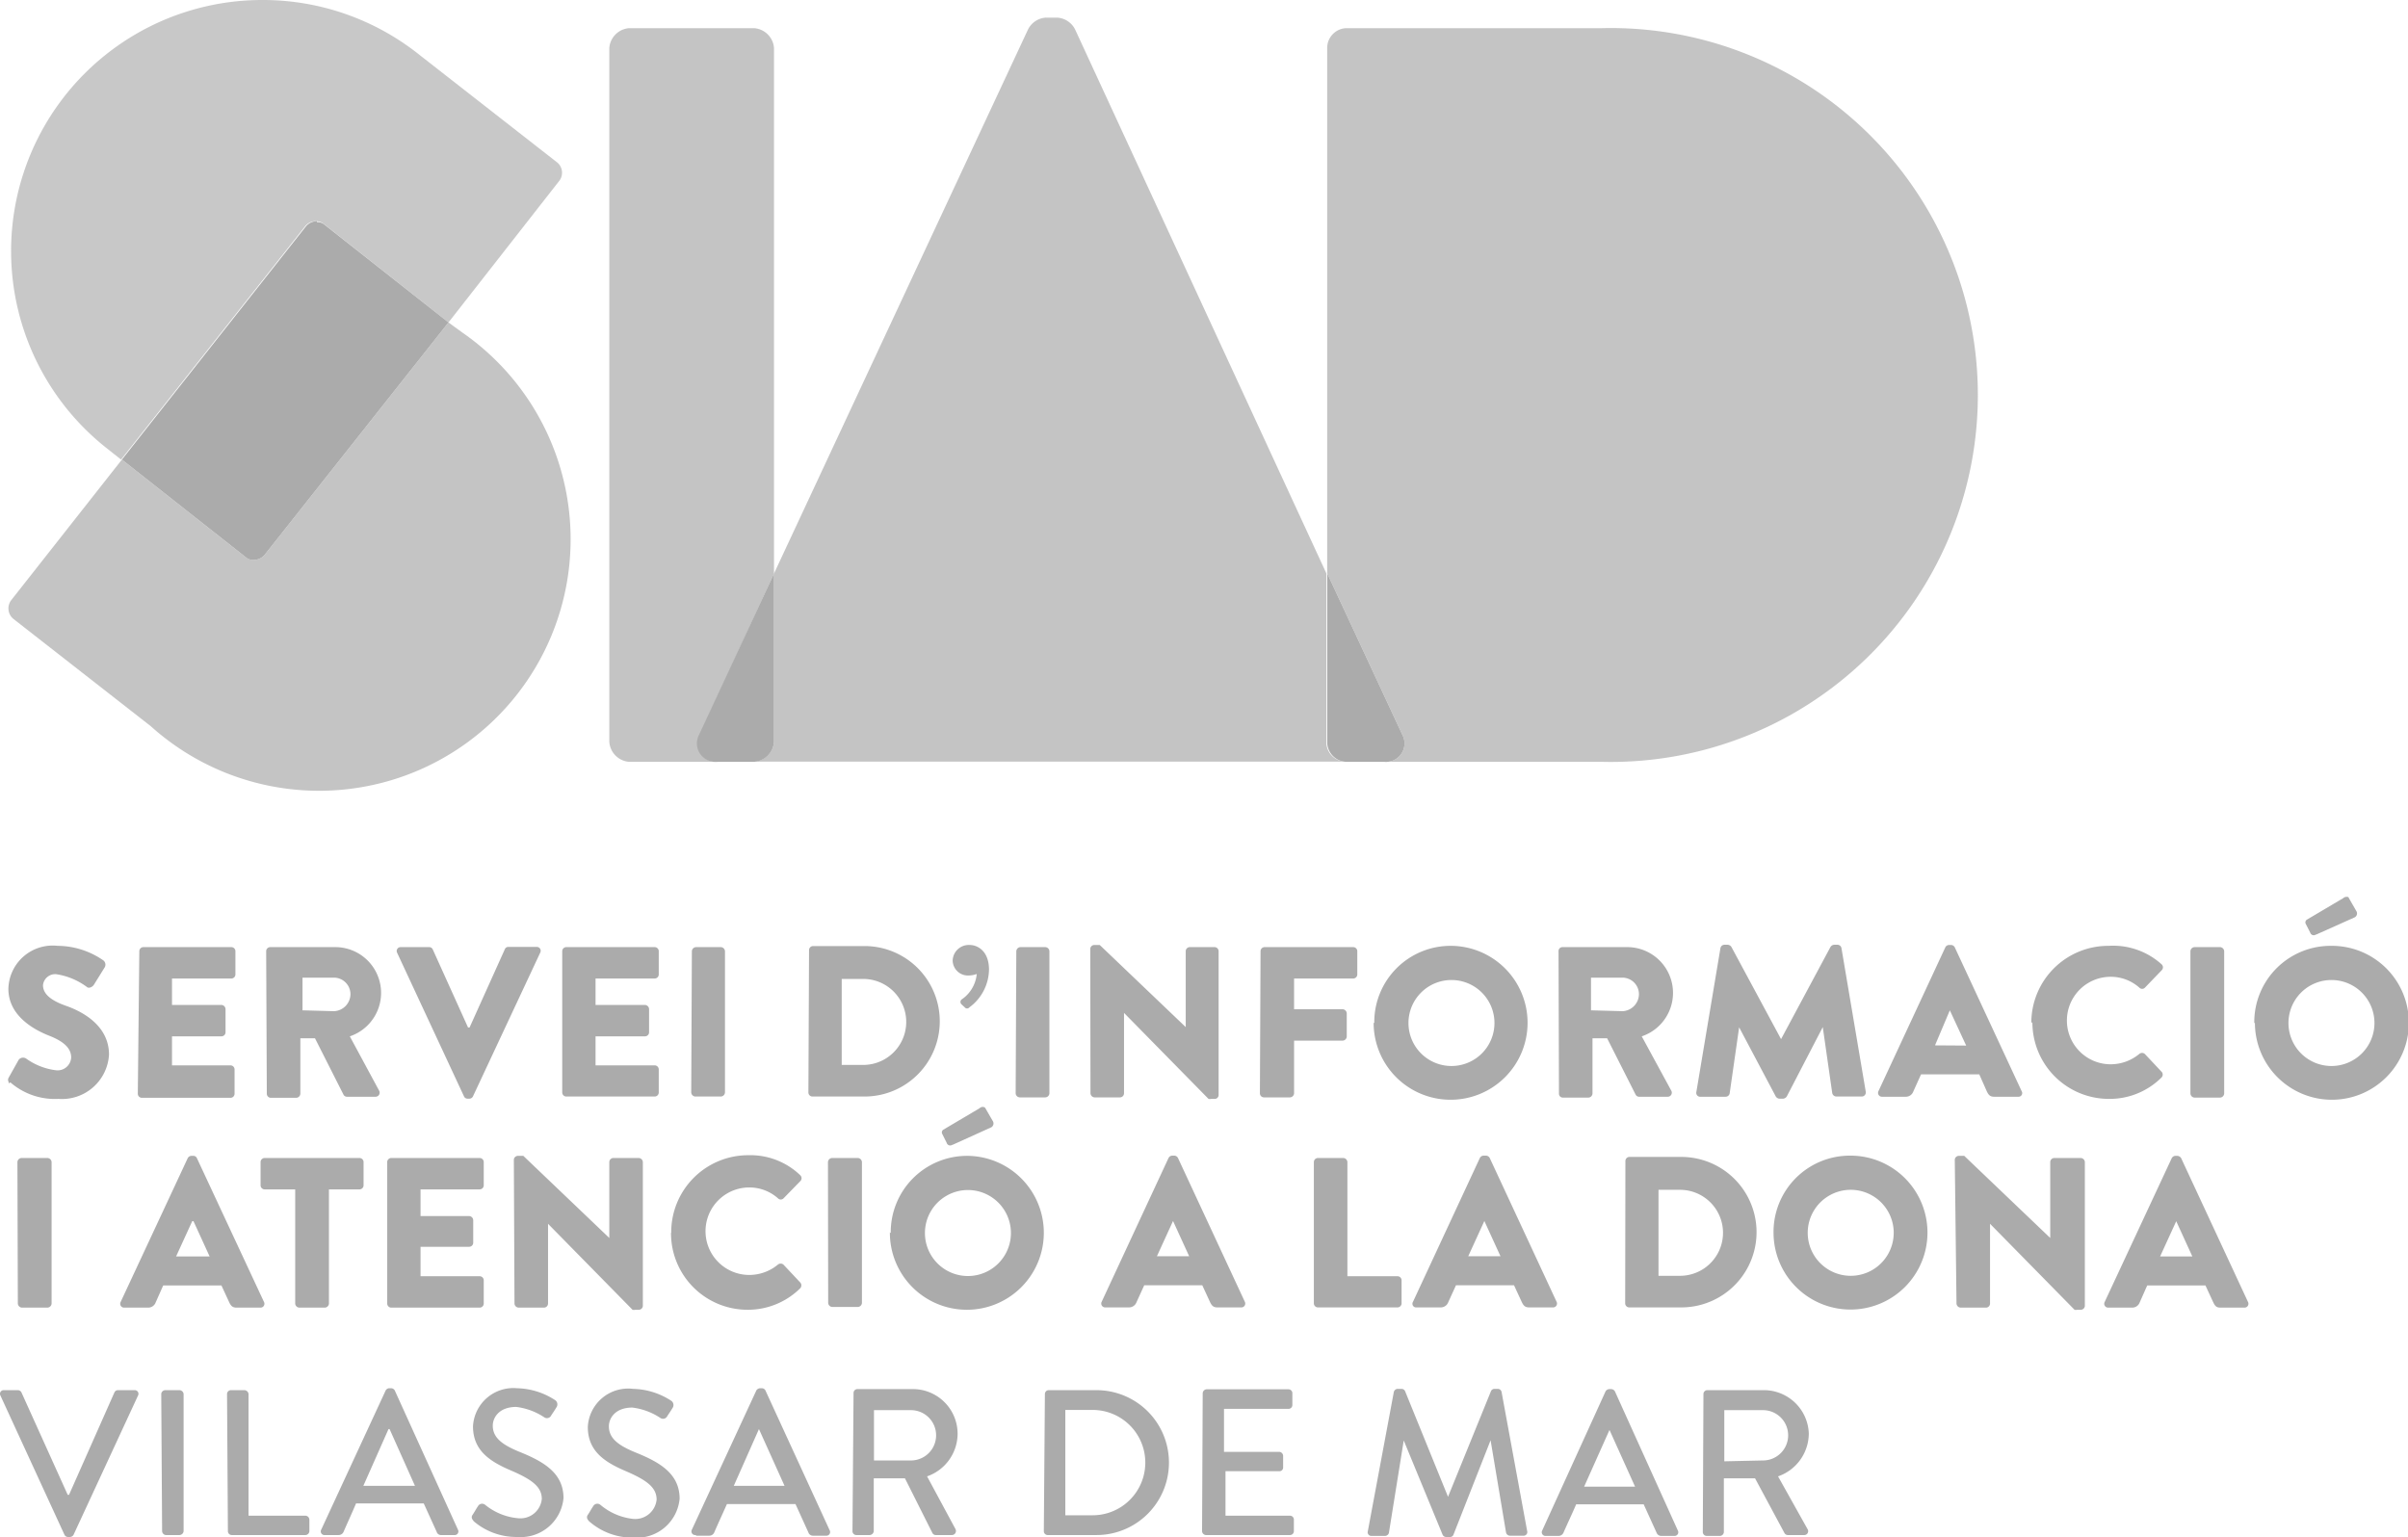
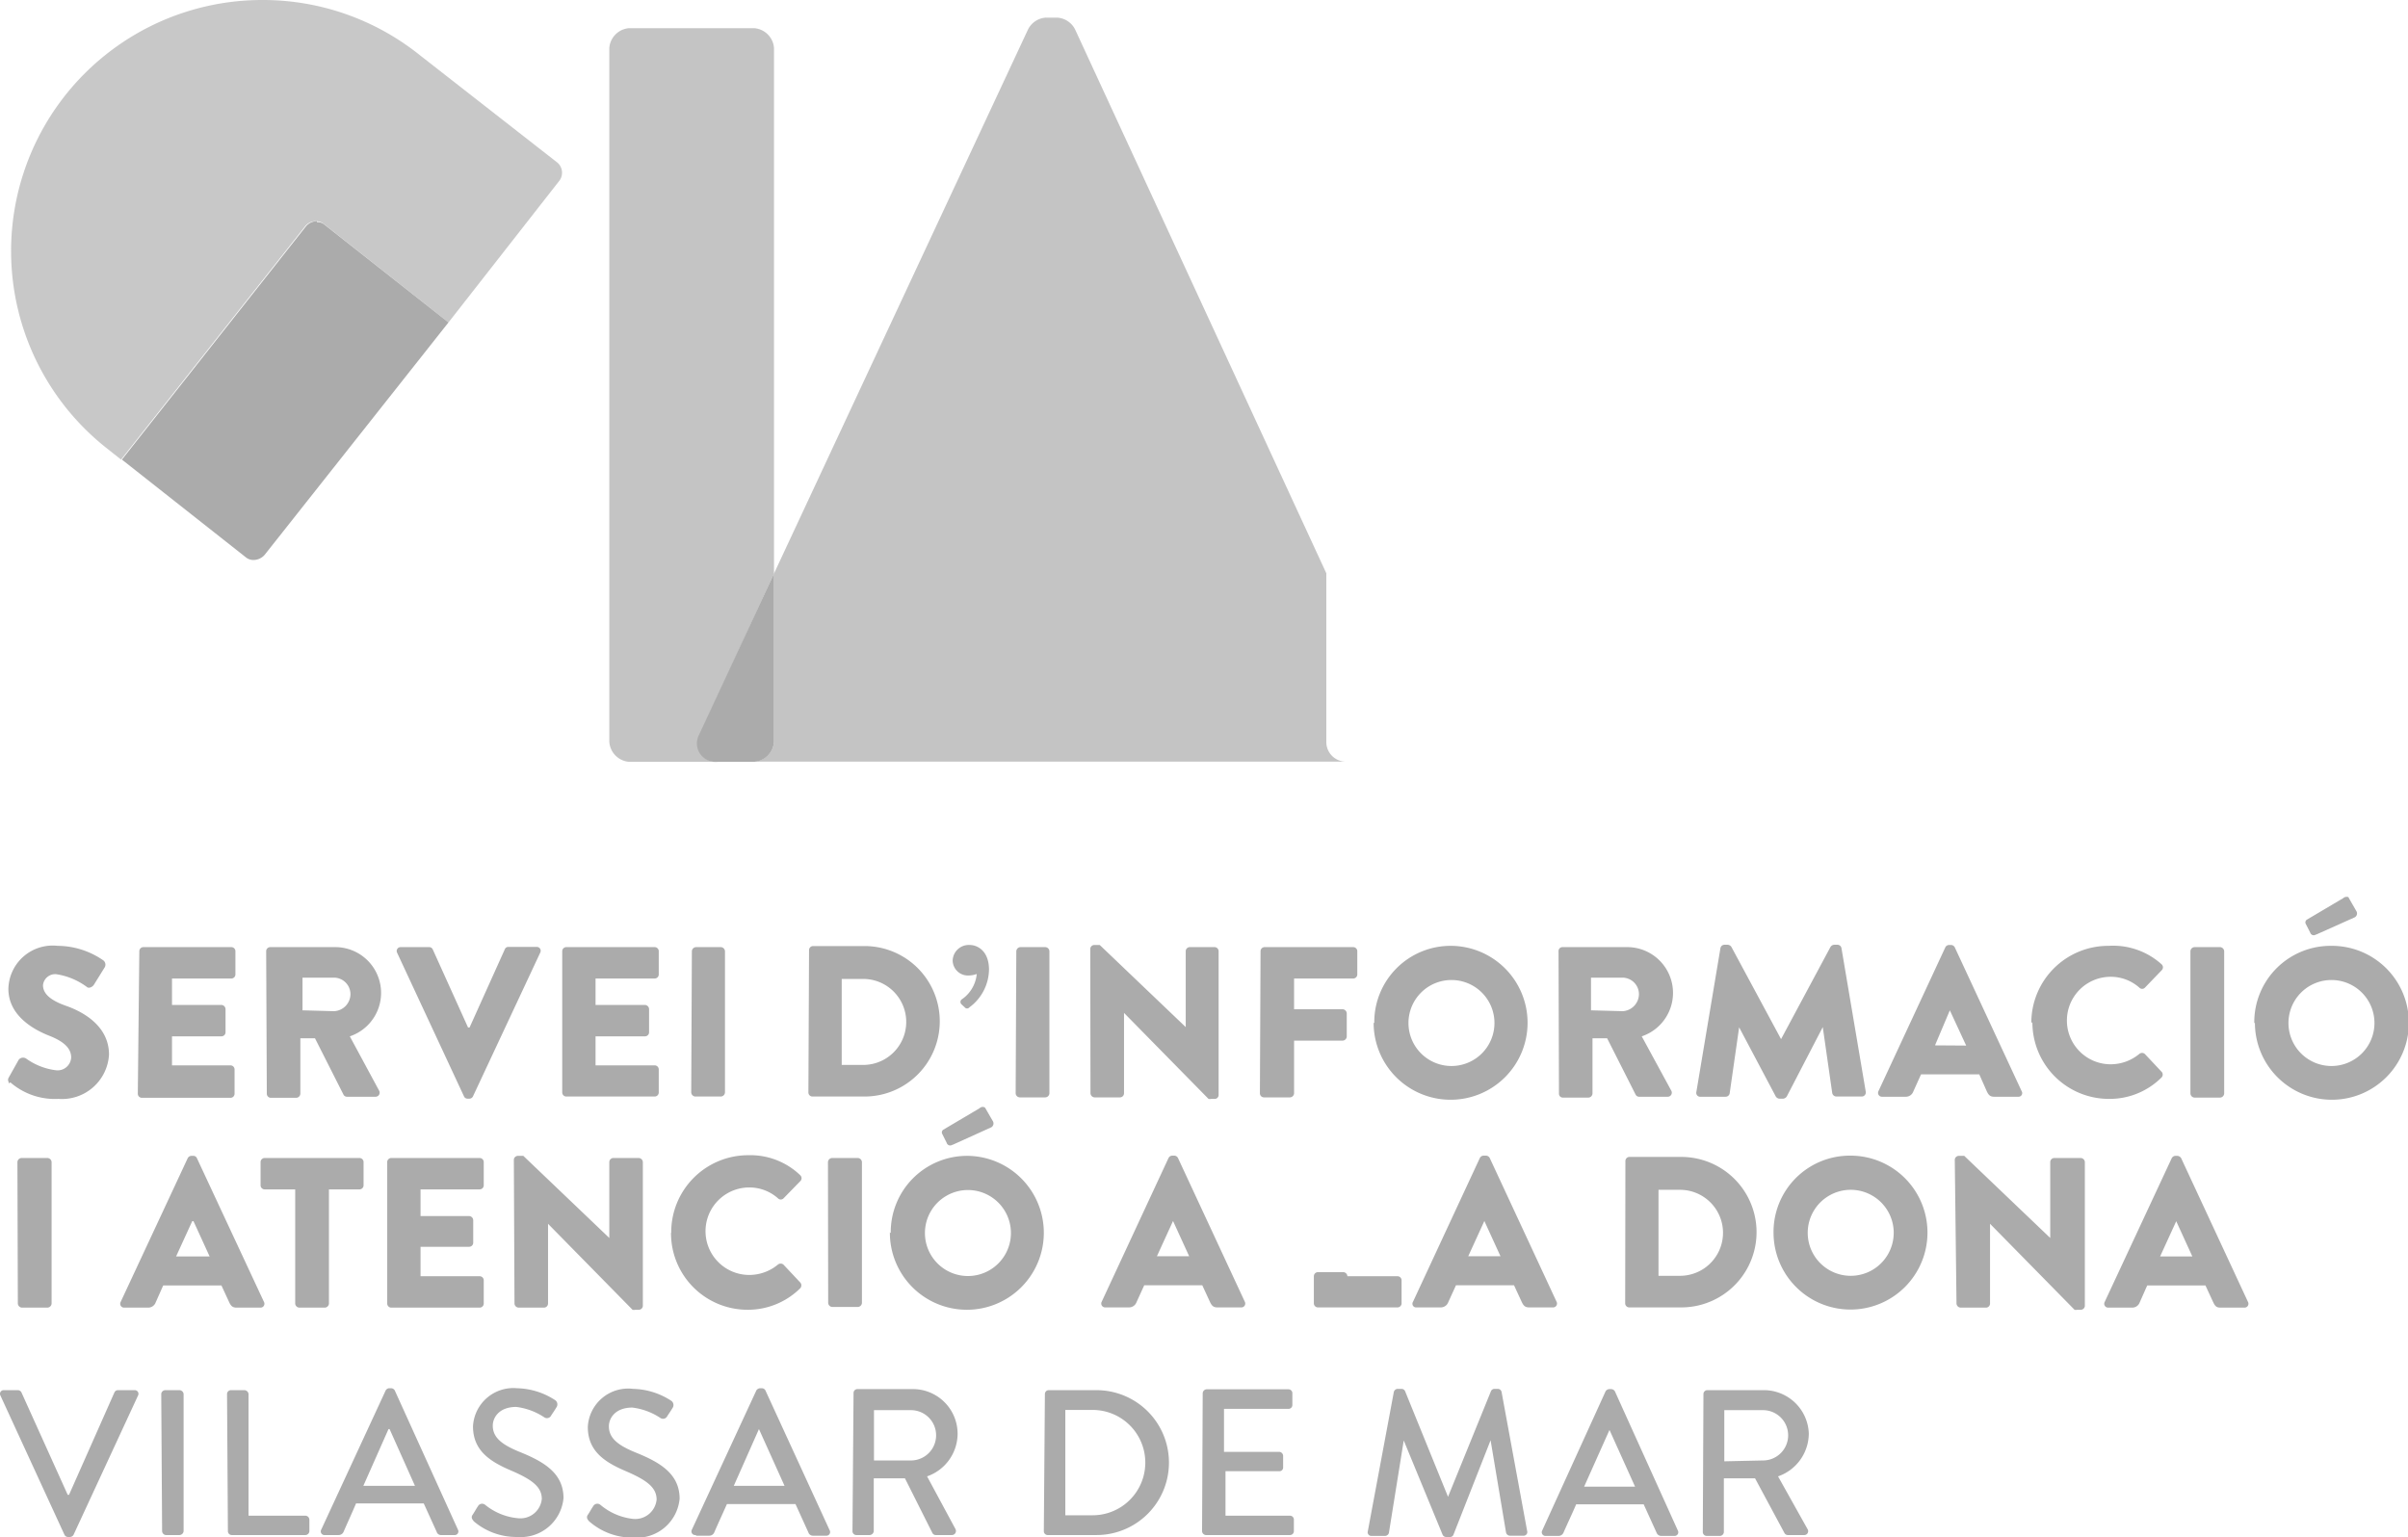
<svg xmlns="http://www.w3.org/2000/svg" viewBox="0 0 112 71.5">
  <defs>
    <style>.cls-1{opacity:0.7;}.cls-2{fill:#ababab;}.cls-3{opacity:0.65;}</style>
  </defs>
  <g id="Capa_2" data-name="Capa 2">
    <g id="Textes">
      <g class="cls-1">
-         <path class="cls-2" d="M74.51,1.31H62.61a.92.92,0,0,0-.88.92V26.67l3.49,7.5a.86.86,0,0,1-.83,1.27H74.51a17.07,17.07,0,1,0,0-34.13M64.39,35.44h0Z" />
-       </g>
+         </g>
      <g class="cls-3">
        <path class="cls-2" d="M12.27,0A11.68,11.68,0,0,0,5,20.88l.63.5,8.56-10.85a.63.63,0,0,1,.51-.24.57.57,0,0,1,.35.12L20.86,15,26,8.43a.62.62,0,0,0-.08-.87l-6.4-5A11.66,11.66,0,0,0,12.27,0" />
      </g>
      <g class="cls-1">
-         <path class="cls-2" d="M20.86,15,12.31,25.81a.69.69,0,0,1-.51.24.6.6,0,0,1-.36-.12L5.67,21.38.53,27.91a.63.63,0,0,0,.08.87l6.4,5A11.7,11.7,0,1,0,21.49,15.46Z" />
-       </g>
+         </g>
      <path class="cls-2" d="M14.74,10.29a.67.67,0,0,0-.51.24L5.67,21.38l5.77,4.55a.54.54,0,0,0,.36.12.69.69,0,0,0,.51-.24L20.86,15l-5.77-4.55a.52.52,0,0,0-.35-.12" />
      <g class="cls-1">
        <path class="cls-2" d="M35.11,1.31H29.26a1,1,0,0,0-.92.92V34.51a1,1,0,0,0,.92.93h4.13a.86.86,0,0,1-.83-1.27L36,26.68V2.23a1,1,0,0,0-.93-.92" />
      </g>
      <g class="cls-1">
        <path class="cls-2" d="M49.13.82h-.48a1,1,0,0,0-.83.54L36,26.68v7.83a1,1,0,0,1-.93.92h27.5a.91.91,0,0,1-.88-.92V26.67L50,1.36a1,1,0,0,0-.83-.54" />
      </g>
-       <path class="cls-2" d="M61.73,26.67v7.84a.92.92,0,0,0,.88.93h1.78a.86.86,0,0,0,.83-1.27Z" />
      <path class="cls-2" d="M36,26.68l-3.48,7.49a.86.86,0,0,0,.83,1.27h1.72a1,1,0,0,0,.93-.93Z" />
-       <path class="cls-2" d="M.83,60.64a.2.2,0,0,0,.19.19H2.21a.2.2,0,0,0,.19-.19V54.06a.2.2,0,0,0-.19-.19H1a.2.2,0,0,0-.19.19Zm5,.19H6.88a.37.37,0,0,0,.36-.24l.35-.79H10.3l.36.78c.09.19.17.25.35.25h1.1a.18.18,0,0,0,.17-.26L9.16,53.88A.18.18,0,0,0,9,53.77H8.9a.2.2,0,0,0-.17.11L5.61,60.57a.18.18,0,0,0,.18.26m2.4-2.38.75-1.64H9l.75,1.64Zm5.54,2.19a.2.2,0,0,0,.19.19h1.19a.2.2,0,0,0,.19-.19V55.33h1.42a.19.19,0,0,0,.19-.19V54.06a.19.19,0,0,0-.19-.19H12.31a.19.19,0,0,0-.19.19v1.08a.19.19,0,0,0,.19.19h1.42Zm4.28,0a.19.19,0,0,0,.18.19h4.12a.19.19,0,0,0,.19-.19V59.56a.19.19,0,0,0-.19-.19H19.56V58h2.26a.19.19,0,0,0,.19-.19V56.76a.2.2,0,0,0-.19-.19H19.56V55.33h2.75a.19.19,0,0,0,.19-.19V54.06a.19.19,0,0,0-.19-.19H18.19a.19.19,0,0,0-.18.19Zm5.92,0a.2.2,0,0,0,.19.19H25.3a.19.19,0,0,0,.19-.19V56.93h0l3.93,4a.29.29,0,0,0,.13,0h.16a.19.19,0,0,0,.19-.18V54.06a.2.2,0,0,0-.19-.19H28.53a.19.19,0,0,0-.19.19v3.53h0l-4-3.82h-.25a.19.19,0,0,0-.19.18Zm7.28-3.28a3.56,3.56,0,0,0,3.59,3.57,3.46,3.46,0,0,0,2.42-1,.2.2,0,0,0,0-.27l-.78-.83a.2.2,0,0,0-.26,0,2.09,2.09,0,0,1-1.33.48,2,2,0,0,1,0-4.07,2,2,0,0,1,1.34.51.18.18,0,0,0,.25,0l.78-.8a.19.19,0,0,0,0-.28,3.35,3.35,0,0,0-2.41-.93,3.58,3.58,0,0,0-3.59,3.59m7.3,3.28a.2.2,0,0,0,.19.19h1.19a.2.2,0,0,0,.19-.19V54.06a.2.2,0,0,0-.19-.19H38.7a.2.2,0,0,0-.19.19Zm2.87-3.28A3.58,3.58,0,1,0,45,53.77a3.55,3.55,0,0,0-3.57,3.59m1.59,0a2,2,0,1,1,4,0,2,2,0,0,1-4,0m1.28-4.1,1.81-.82a.21.21,0,0,0,.06-.3l-.34-.59c-.05-.08-.2-.07-.26,0l-1.69,1a.15.15,0,0,0-.06.19l.21.42a.17.17,0,0,0,.27.09m7.16,7.57H52.5a.37.37,0,0,0,.36-.24l.36-.79h2.7l.36.78c.09.19.17.25.35.25h1.1a.18.18,0,0,0,.17-.26l-3.11-6.69a.2.2,0,0,0-.17-.11h-.1a.2.2,0,0,0-.17.11l-3.11,6.69a.18.18,0,0,0,.17.26m2.4-2.38.75-1.64h0l.75,1.64Zm7.3,2.19a.19.19,0,0,0,.19.19H65a.19.19,0,0,0,.19-.19V59.56a.19.19,0,0,0-.19-.19H62.67V54.06a.2.2,0,0,0-.19-.19H61.3a.19.19,0,0,0-.19.19Zm4.78.19H67a.37.37,0,0,0,.36-.24l.36-.79h2.7l.36.78c.09.19.17.25.35.25h1.1a.18.18,0,0,0,.17-.26l-3.11-6.69a.2.2,0,0,0-.17-.11H69a.2.2,0,0,0-.17.11l-3.11,6.69a.17.17,0,0,0,.16.26m2.41-2.38.75-1.64h0l.75,1.64Zm7.3,2.19a.19.19,0,0,0,.18.19h2.43a3.48,3.48,0,1,0,0-7H75.78a.19.19,0,0,0-.18.19Zm1.55-1.28v-4h1a2,2,0,0,1,0,4Zm5.35-2a3.58,3.58,0,1,0,3.57-3.59,3.55,3.55,0,0,0-3.57,3.59m1.59,0a2,2,0,1,1,4,0,2,2,0,0,1-4,0M91,60.64a.2.2,0,0,0,.19.19h1.19a.19.19,0,0,0,.18-.19V56.93h0l3.93,4a.29.29,0,0,0,.13,0h.16a.19.19,0,0,0,.19-.18V54.06a.2.2,0,0,0-.19-.19H95.55a.19.19,0,0,0-.19.19v3.53h0l-4-3.82h-.25a.19.19,0,0,0-.19.18Zm7.06.19h1.1a.37.37,0,0,0,.36-.24l.35-.79h2.71l.36.78c.09.19.16.25.34.25h1.11a.18.18,0,0,0,.17-.26l-3.11-6.69a.22.22,0,0,0-.18-.11h-.09a.2.2,0,0,0-.17.11l-3.12,6.69a.18.18,0,0,0,.17.26m2.41-2.38.75-1.64h0l.75,1.64Z" />
+       <path class="cls-2" d="M.83,60.64a.2.2,0,0,0,.19.19H2.21a.2.2,0,0,0,.19-.19V54.06a.2.2,0,0,0-.19-.19H1a.2.2,0,0,0-.19.19Zm5,.19H6.88a.37.37,0,0,0,.36-.24l.35-.79H10.3l.36.78c.09.19.17.25.35.25h1.1a.18.18,0,0,0,.17-.26L9.16,53.88A.18.18,0,0,0,9,53.77H8.9a.2.2,0,0,0-.17.11L5.61,60.57a.18.18,0,0,0,.18.26m2.4-2.38.75-1.64H9l.75,1.64Zm5.54,2.19a.2.2,0,0,0,.19.19h1.19a.2.2,0,0,0,.19-.19V55.33h1.42a.19.19,0,0,0,.19-.19V54.06a.19.19,0,0,0-.19-.19H12.31a.19.19,0,0,0-.19.19v1.08a.19.19,0,0,0,.19.19h1.42Zm4.28,0a.19.19,0,0,0,.18.19h4.12a.19.19,0,0,0,.19-.19V59.56a.19.19,0,0,0-.19-.19H19.56V58h2.26a.19.19,0,0,0,.19-.19V56.76a.2.2,0,0,0-.19-.19H19.56V55.33h2.75a.19.19,0,0,0,.19-.19V54.06a.19.19,0,0,0-.19-.19H18.19a.19.19,0,0,0-.18.19Zm5.92,0a.2.2,0,0,0,.19.19H25.3a.19.19,0,0,0,.19-.19V56.93h0l3.93,4a.29.29,0,0,0,.13,0h.16a.19.19,0,0,0,.19-.18V54.06a.2.2,0,0,0-.19-.19H28.53a.19.19,0,0,0-.19.19v3.53h0l-4-3.82h-.25a.19.19,0,0,0-.19.18Zm7.28-3.28a3.56,3.56,0,0,0,3.59,3.57,3.46,3.46,0,0,0,2.42-1,.2.2,0,0,0,0-.27l-.78-.83a.2.2,0,0,0-.26,0,2.09,2.09,0,0,1-1.33.48,2,2,0,0,1,0-4.07,2,2,0,0,1,1.34.51.18.18,0,0,0,.25,0l.78-.8a.19.19,0,0,0,0-.28,3.35,3.35,0,0,0-2.41-.93,3.58,3.58,0,0,0-3.59,3.59m7.3,3.28a.2.2,0,0,0,.19.19h1.19a.2.2,0,0,0,.19-.19V54.06a.2.2,0,0,0-.19-.19H38.7a.2.2,0,0,0-.19.19Zm2.87-3.28A3.58,3.58,0,1,0,45,53.77a3.55,3.55,0,0,0-3.57,3.59m1.59,0a2,2,0,1,1,4,0,2,2,0,0,1-4,0m1.28-4.1,1.81-.82a.21.21,0,0,0,.06-.3l-.34-.59c-.05-.08-.2-.07-.26,0l-1.69,1a.15.15,0,0,0-.06.19l.21.42a.17.17,0,0,0,.27.09m7.16,7.57H52.5a.37.37,0,0,0,.36-.24l.36-.79h2.7l.36.78c.09.19.17.25.35.25h1.1a.18.18,0,0,0,.17-.26l-3.11-6.69a.2.2,0,0,0-.17-.11h-.1a.2.2,0,0,0-.17.11l-3.11,6.69a.18.18,0,0,0,.17.26m2.4-2.38.75-1.64h0l.75,1.64Zm7.3,2.19a.19.19,0,0,0,.19.19H65a.19.19,0,0,0,.19-.19V59.56a.19.19,0,0,0-.19-.19H62.67a.2.2,0,0,0-.19-.19H61.3a.19.19,0,0,0-.19.19Zm4.78.19H67a.37.37,0,0,0,.36-.24l.36-.79h2.7l.36.78c.09.19.17.25.35.25h1.1a.18.18,0,0,0,.17-.26l-3.11-6.69a.2.2,0,0,0-.17-.11H69a.2.2,0,0,0-.17.11l-3.11,6.69a.17.17,0,0,0,.16.26m2.41-2.38.75-1.64h0l.75,1.64Zm7.3,2.19a.19.19,0,0,0,.18.19h2.43a3.48,3.48,0,1,0,0-7H75.78a.19.19,0,0,0-.18.19Zm1.55-1.28v-4h1a2,2,0,0,1,0,4Zm5.35-2a3.58,3.58,0,1,0,3.57-3.59,3.55,3.55,0,0,0-3.57,3.59m1.59,0a2,2,0,1,1,4,0,2,2,0,0,1-4,0M91,60.64a.2.2,0,0,0,.19.19h1.19a.19.19,0,0,0,.18-.19V56.93h0l3.93,4a.29.29,0,0,0,.13,0h.16a.19.19,0,0,0,.19-.18V54.06a.2.2,0,0,0-.19-.19H95.55a.19.19,0,0,0-.19.19v3.53h0l-4-3.82h-.25a.19.19,0,0,0-.19.18Zm7.06.19h1.1a.37.37,0,0,0,.36-.24l.35-.79h2.71l.36.78c.09.19.16.25.34.25h1.11a.18.18,0,0,0,.17-.26l-3.11-6.69a.22.22,0,0,0-.18-.11h-.09a.2.2,0,0,0-.17.11l-3.12,6.69a.18.18,0,0,0,.17.26m2.41-2.38.75-1.64h0l.75,1.64Z" />
      <path class="cls-2" d="M.48,50.35a3.16,3.16,0,0,0,2.24.77,2.19,2.19,0,0,0,2.35-2.06c0-1.35-1.23-2-2-2.27S2,46.2,2,45.83a.57.57,0,0,1,.62-.51,3.19,3.19,0,0,1,1.43.6c.08.07.26,0,.33-.13L4.87,45a.25.25,0,0,0-.06-.32A3.76,3.76,0,0,0,2.68,44a2.06,2.06,0,0,0-2.29,2c0,1.19,1.07,1.86,1.92,2.19.68.27,1,.59,1,1a.63.63,0,0,1-.69.6,3,3,0,0,1-1.41-.55.26.26,0,0,0-.34.06l-.46.82c-.08.14,0,.18,0,.28m6,.48a.19.19,0,0,0,.19.19h4.12a.19.19,0,0,0,.19-.19V49.75a.19.19,0,0,0-.19-.19H8V48.21H10.3a.19.19,0,0,0,.19-.19V46.94a.2.2,0,0,0-.19-.19H8V45.52h2.76a.19.19,0,0,0,.19-.19V44.25a.19.19,0,0,0-.19-.19H6.67a.19.19,0,0,0-.19.19Zm6,0a.19.19,0,0,0,.19.19h1.18a.2.2,0,0,0,.19-.19V48.3h.68l1.33,2.63a.18.18,0,0,0,.16.09h1.32a.19.19,0,0,0,.17-.29l-1.36-2.52a2.13,2.13,0,0,0-.7-4.15h-3a.19.19,0,0,0-.19.19ZM14.07,47V45.48h1.47a.77.77,0,0,1,.76.76.8.8,0,0,1-.76.8Zm7.51,4a.18.18,0,0,0,.16.11h.1A.19.19,0,0,0,22,51l3.13-6.69a.18.18,0,0,0-.17-.26H23.64a.17.17,0,0,0-.16.11L21.84,47.8h-.07l-1.64-3.63a.18.18,0,0,0-.17-.11H18.64a.18.18,0,0,0-.17.26Zm4.57-.18a.19.19,0,0,0,.19.19h4.11a.19.19,0,0,0,.19-.19V49.75a.19.19,0,0,0-.19-.19H27.7V48.21H30a.19.19,0,0,0,.19-.19V46.94a.2.2,0,0,0-.19-.19H27.7V45.52h2.75a.19.19,0,0,0,.19-.19V44.25a.19.19,0,0,0-.19-.19H26.34a.19.19,0,0,0-.19.19Zm6,0a.2.2,0,0,0,.19.19h1.19a.2.2,0,0,0,.19-.19V44.25a.2.2,0,0,0-.19-.19H32.37a.2.2,0,0,0-.19.19Zm5.45,0a.19.19,0,0,0,.18.19h2.43a3.48,3.48,0,1,0,0-7H37.81a.19.19,0,0,0-.18.19Zm1.55-1.28v-4h1a2,2,0,0,1,0,4Zm5.72-2.68a.14.14,0,0,0,.22,0A2.22,2.22,0,0,0,46,45.11c0-.86-.52-1.15-.9-1.15a.75.75,0,0,0-.79.72.71.71,0,0,0,.72.7,1.15,1.15,0,0,0,.4-.07,1.61,1.61,0,0,1-.71,1.19.15.15,0,0,0,0,.22Zm2.37,4a.2.2,0,0,0,.19.19h1.19a.2.2,0,0,0,.19-.19V44.25a.2.2,0,0,0-.19-.19H47.46a.2.2,0,0,0-.19.19Zm3.48,0a.2.2,0,0,0,.19.19h1.18a.19.19,0,0,0,.19-.19V47.12h0l3.93,4a.29.29,0,0,0,.13,0h.15a.18.18,0,0,0,.19-.18V44.25a.19.19,0,0,0-.19-.19H55.34a.19.19,0,0,0-.19.19v3.53h0l-4-3.82h-.25a.19.19,0,0,0-.19.18Zm7.88,0a.19.19,0,0,0,.19.19H60a.2.2,0,0,0,.19-.19V48.41h2.26a.2.2,0,0,0,.19-.19V47.14a.2.2,0,0,0-.19-.19H60.19V45.52h2.75a.19.19,0,0,0,.19-.19V44.25a.19.19,0,0,0-.19-.19H58.82a.19.19,0,0,0-.19.19Zm5.29-3.28A3.58,3.58,0,1,0,67.49,44a3.55,3.55,0,0,0-3.57,3.59m1.59,0a2,2,0,1,1,2,2,2,2,0,0,1-2-2m7,3.28a.18.18,0,0,0,.18.19h1.19a.2.2,0,0,0,.19-.19V48.3h.68l1.33,2.63a.18.18,0,0,0,.16.09h1.32a.19.19,0,0,0,.17-.29l-1.37-2.52a2.13,2.13,0,0,0-.69-4.15h-3a.18.18,0,0,0-.18.19ZM74,47V45.48h1.47a.77.77,0,0,1,.76.76.8.8,0,0,1-.76.8ZM78.9,50.8a.18.18,0,0,0,.19.22h1.17a.19.19,0,0,0,.19-.16l.44-3.07h0L82.59,51a.22.22,0,0,0,.17.11h.18a.23.23,0,0,0,.17-.11l1.67-3.22h0l.44,3.07a.2.2,0,0,0,.19.16h1.18a.19.19,0,0,0,.19-.22l-1.13-6.68a.19.19,0,0,0-.18-.16h-.16a.22.22,0,0,0-.17.1l-2.3,4.29h0l-2.31-4.29a.22.22,0,0,0-.17-.1H80.2a.19.19,0,0,0-.18.16Zm8.64.22h1.09a.37.37,0,0,0,.36-.24l.36-.8h2.71l.35.79c.09.19.17.25.35.25h1.11a.17.17,0,0,0,.16-.26l-3.11-6.69a.2.2,0,0,0-.17-.11h-.1a.2.2,0,0,0-.17.11l-3.11,6.69a.18.18,0,0,0,.17.26M90,48.63,90.69,47h0l.76,1.64Zm4.53-1.08a3.56,3.56,0,0,0,3.59,3.57,3.41,3.41,0,0,0,2.42-1,.19.19,0,0,0,0-.26l-.78-.83a.2.2,0,0,0-.26,0,2.09,2.09,0,0,1-1.33.48,2,2,0,0,1,0-4.07,2,2,0,0,1,1.34.51.18.18,0,0,0,.25,0l.78-.81a.19.19,0,0,0,0-.28A3.37,3.37,0,0,0,98.07,44a3.58,3.58,0,0,0-3.59,3.59m7.4,3.28a.2.2,0,0,0,.19.19h1.19a.2.2,0,0,0,.19-.19V44.25a.2.2,0,0,0-.19-.19h-1.19a.2.2,0,0,0-.19.19Zm3-3.28A3.58,3.58,0,1,0,108.42,44a3.55,3.55,0,0,0-3.57,3.59m1.59,0a2,2,0,1,1,2,2,2,2,0,0,1-2-2m1.28-4.11,1.81-.81a.21.21,0,0,0,.06-.3l-.34-.59c0-.09-.2-.07-.26,0l-1.69,1a.15.15,0,0,0-.06.19l.21.41a.17.17,0,0,0,.27.09" />
      <path class="cls-2" d="M3,71.4a.18.18,0,0,0,.16.1h.09a.2.2,0,0,0,.17-.1l3-6.48a.17.17,0,0,0-.16-.25H5.49a.18.18,0,0,0-.17.11L3.21,69.54H3.15L1,64.78a.19.19,0,0,0-.16-.11H.18a.17.17,0,0,0-.16.25Zm4.54-.17a.19.19,0,0,0,.18.18h.63a.2.2,0,0,0,.19-.18V64.85a.2.2,0,0,0-.19-.18H7.68a.19.19,0,0,0-.18.18Zm3.06,0a.18.18,0,0,0,.18.18h3.43a.19.19,0,0,0,.18-.18V70.7a.19.19,0,0,0-.18-.19H11.56V64.85a.2.2,0,0,0-.19-.18h-.63a.18.18,0,0,0-.18.18Zm4.55.18h.6a.25.25,0,0,0,.23-.15c.19-.44.39-.87.58-1.32h3.15l.6,1.32a.21.21,0,0,0,.22.15h.6a.17.17,0,0,0,.17-.25l-2.94-6.48a.2.2,0,0,0-.16-.1h-.1a.2.2,0,0,0-.16.1l-3,6.48a.17.17,0,0,0,.17.25m1.79-2.29,1.17-2.64h.05l1.18,2.64ZM22,70.74a3.06,3.06,0,0,0,2.06.76,2,2,0,0,0,2.15-1.81c0-1.18-.95-1.71-2.07-2.16-.8-.33-1.22-.66-1.22-1.21,0-.36.28-.87,1.09-.87a3,3,0,0,1,1.3.48.22.22,0,0,0,.33-.09c.08-.12.17-.25.24-.37a.24.24,0,0,0-.05-.33,3.37,3.37,0,0,0-1.78-.56A1.88,1.88,0,0,0,22,66.35c0,1.12.77,1.63,1.75,2.05s1.45.76,1.45,1.33a1,1,0,0,1-1.08.9A2.83,2.83,0,0,1,22.56,70a.22.22,0,0,0-.33.07c-.09.13-.16.27-.25.4s0,.23.06.3m5.36,0a3.06,3.06,0,0,0,2.07.76,2,2,0,0,0,2.14-1.81c0-1.18-.95-1.71-2.07-2.16-.8-.33-1.22-.66-1.22-1.21,0-.36.28-.87,1.09-.87a3,3,0,0,1,1.3.48.22.22,0,0,0,.33-.09c.08-.12.17-.25.24-.37a.24.24,0,0,0-.05-.33,3.37,3.37,0,0,0-1.78-.56,1.88,1.88,0,0,0-2.11,1.77c0,1.12.77,1.63,1.75,2.05s1.45.76,1.45,1.33a1,1,0,0,1-1.08.9A2.83,2.83,0,0,1,27.92,70a.22.22,0,0,0-.33.07c-.09.13-.16.27-.25.4s0,.23.06.3m5,.67H33a.25.25,0,0,0,.22-.15c.19-.44.39-.87.59-1.32H37l.6,1.32a.22.22,0,0,0,.22.15h.61a.17.17,0,0,0,.16-.25L35.6,64.68a.19.19,0,0,0-.16-.1h-.09a.22.22,0,0,0-.17.1l-3,6.48a.17.17,0,0,0,.16.25m1.79-2.29,1.17-2.64h0l1.19,2.64Zm5.52,2.11a.18.18,0,0,0,.18.18h.62a.2.2,0,0,0,.19-.18V68.77h1.45l1.28,2.55a.18.18,0,0,0,.15.09h.75a.19.19,0,0,0,.17-.28l-1.32-2.45a2.11,2.11,0,0,0,1.42-2,2.08,2.08,0,0,0-2.1-2.06H39.88a.18.18,0,0,0-.18.18Zm1-3.29V65.6h1.72a1.17,1.17,0,1,1,0,2.34Zm7.9,3.29a.18.18,0,0,0,.17.18H51a3.37,3.37,0,1,0,0-6.74H48.77a.18.18,0,0,0-.17.18Zm1-.74v-4.9h1.27a2.45,2.45,0,0,1,0,4.9Zm6.36.74a.19.19,0,0,0,.18.18H60a.18.18,0,0,0,.18-.18V70.7a.18.18,0,0,0-.18-.19h-3V68.44H59.5a.17.17,0,0,0,.18-.18v-.54a.19.19,0,0,0-.18-.18H56.93v-2h3a.18.18,0,0,0,.18-.19v-.54a.18.18,0,0,0-.18-.18H56.12a.19.19,0,0,0-.18.18Zm7.71,0a.17.17,0,0,0,.18.22h.62a.19.19,0,0,0,.18-.14l.69-4.3h0L67.1,71.4a.18.18,0,0,0,.16.1h.18a.16.16,0,0,0,.16-.1L69.33,67h0l.72,4.3a.19.19,0,0,0,.18.14h.62a.17.17,0,0,0,.18-.22l-1.19-6.47a.18.18,0,0,0-.17-.14h-.15a.18.18,0,0,0-.17.1l-2,4.92h0l-2-4.92a.18.18,0,0,0-.16-.1H65a.19.19,0,0,0-.17.14Zm8.27.22h.61a.25.25,0,0,0,.22-.15c.19-.44.4-.87.59-1.32h3.14l.6,1.32a.23.23,0,0,0,.22.15h.61a.17.17,0,0,0,.16-.25l-2.93-6.48a.22.22,0,0,0-.17-.1h-.09a.22.22,0,0,0-.17.1l-2.95,6.48a.17.17,0,0,0,.16.25m1.79-2.29,1.18-2.64h0l1.19,2.64Zm5.52,2.11a.18.18,0,0,0,.18.18H80a.19.19,0,0,0,.18-.18V68.77h1.45L83,71.32a.18.18,0,0,0,.16.09h.75a.18.18,0,0,0,.16-.28L82.7,68.68a2.12,2.12,0,0,0,1.43-2A2.09,2.09,0,0,0,82,64.67H79.41a.18.18,0,0,0-.18.18Zm1-3.29V65.6H82a1.17,1.17,0,1,1,0,2.34Z" />
    </g>
  </g>
</svg>